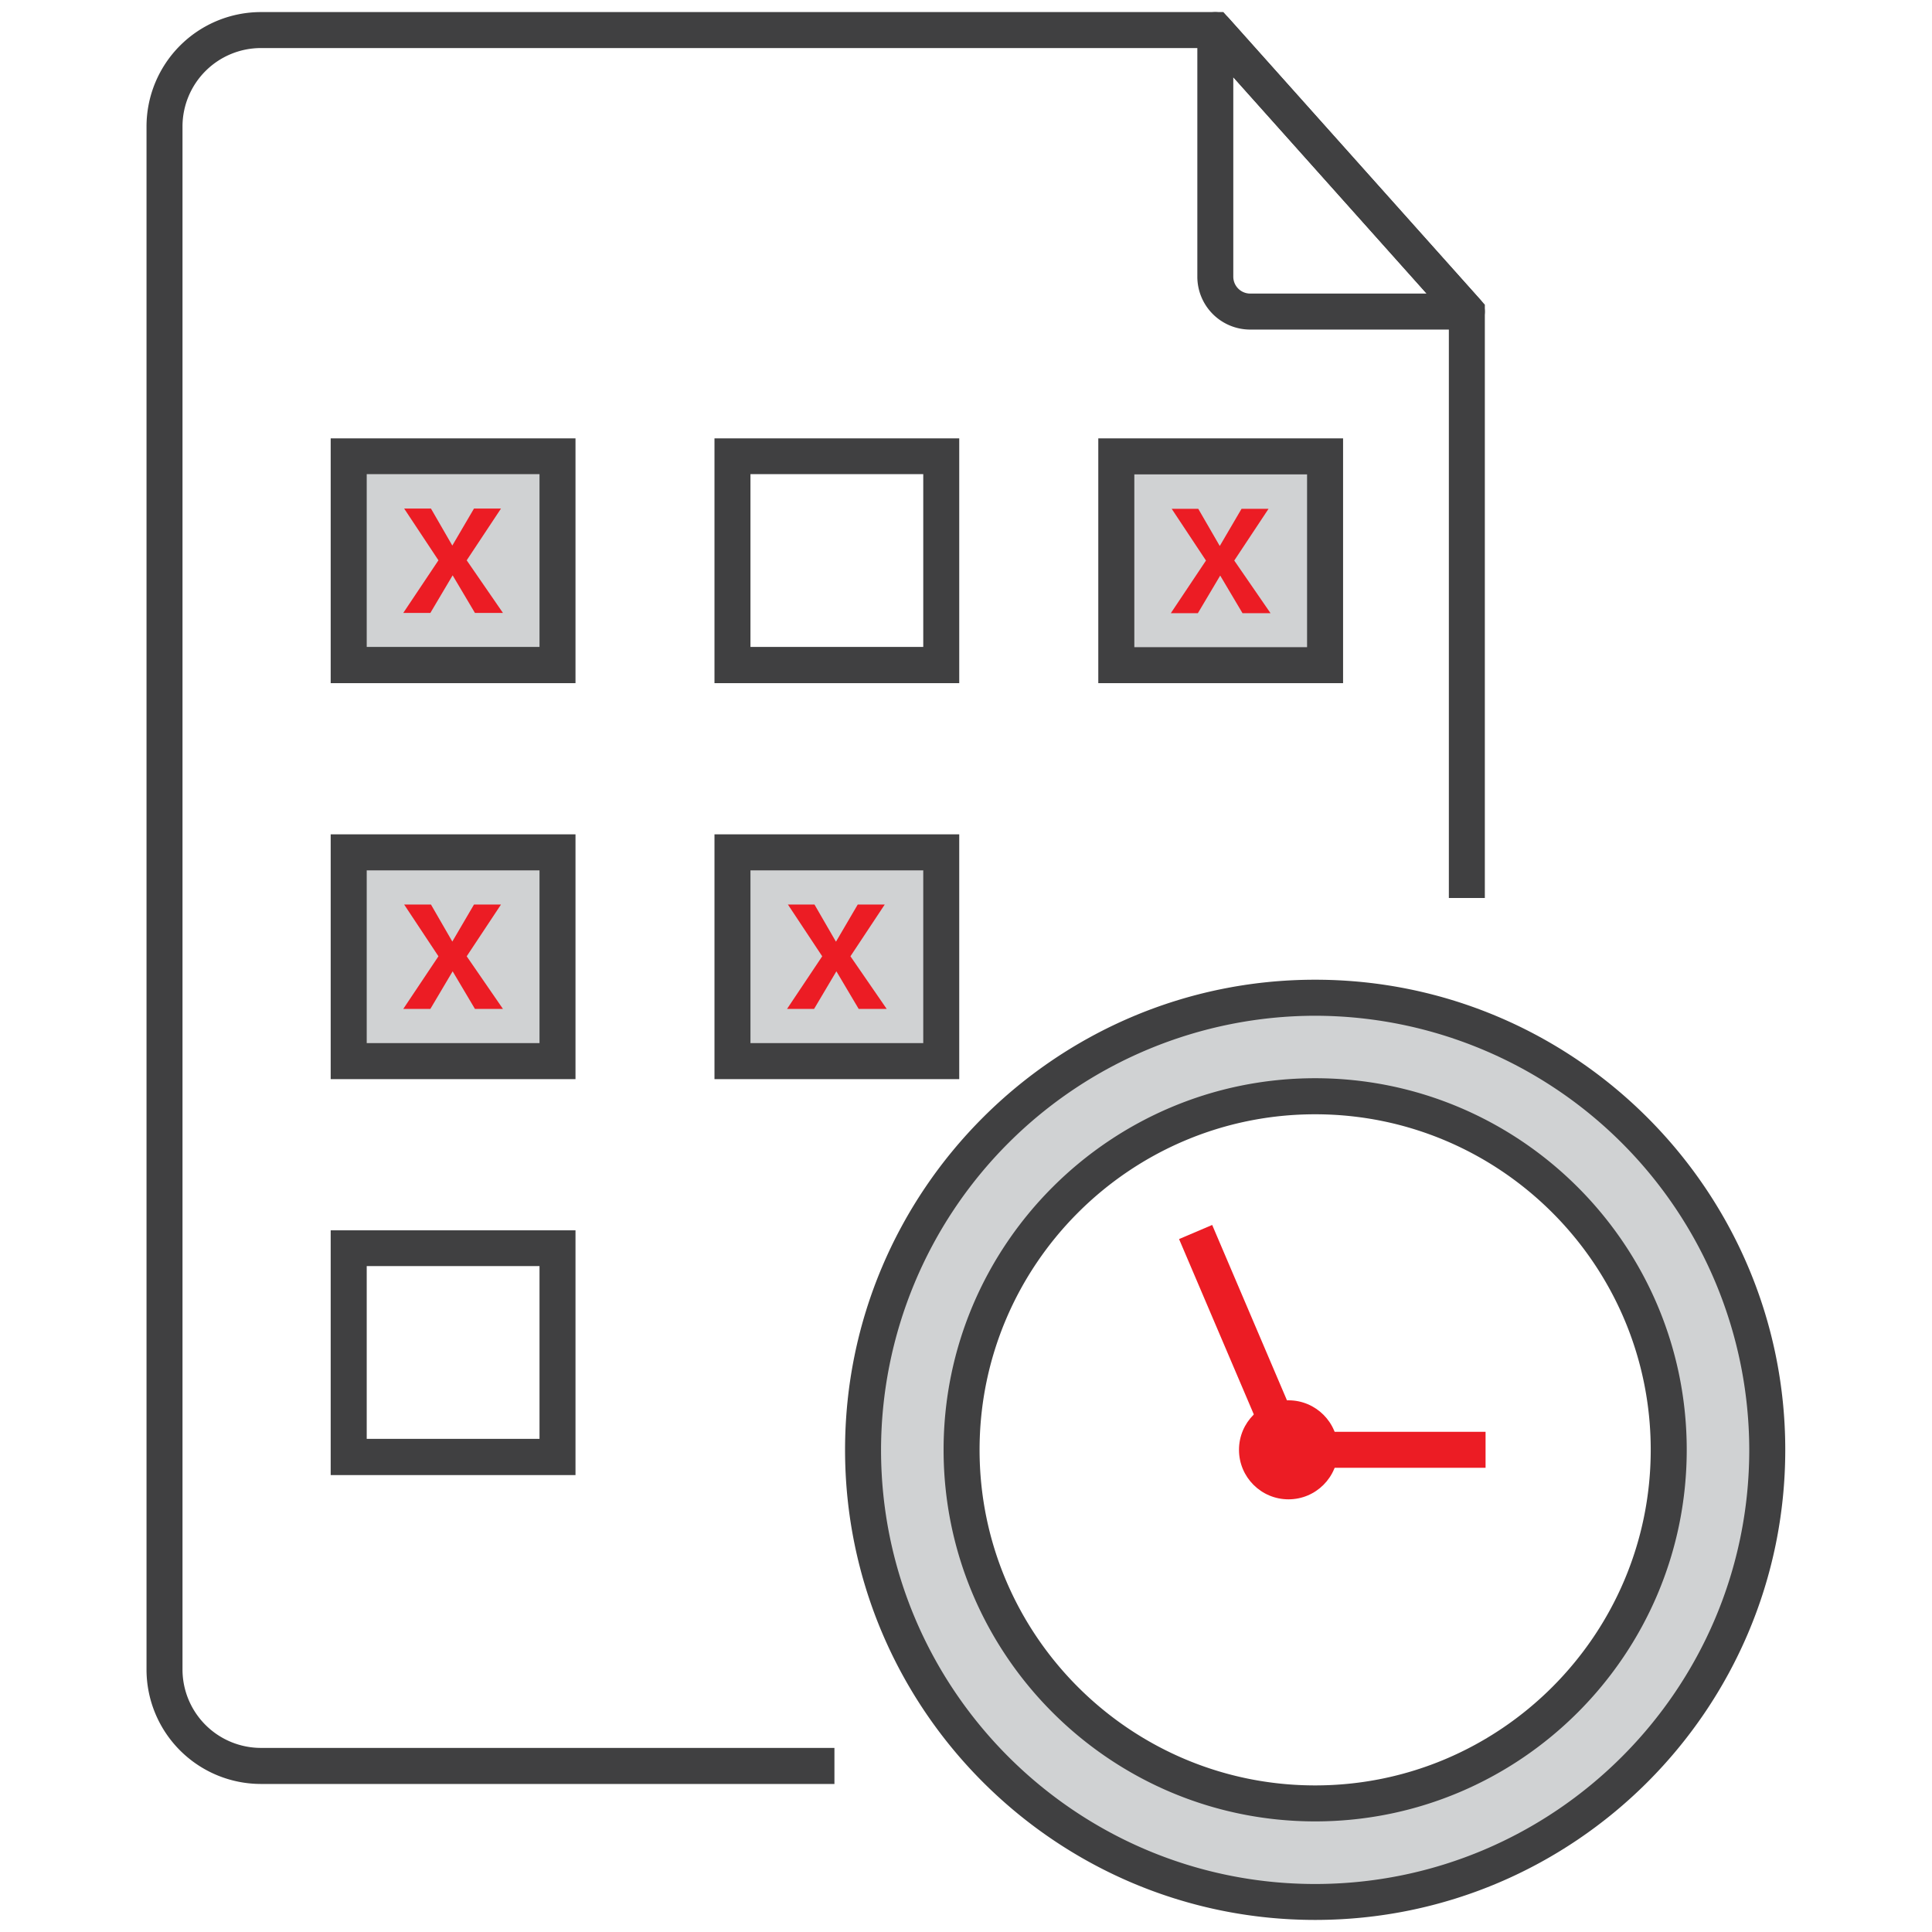
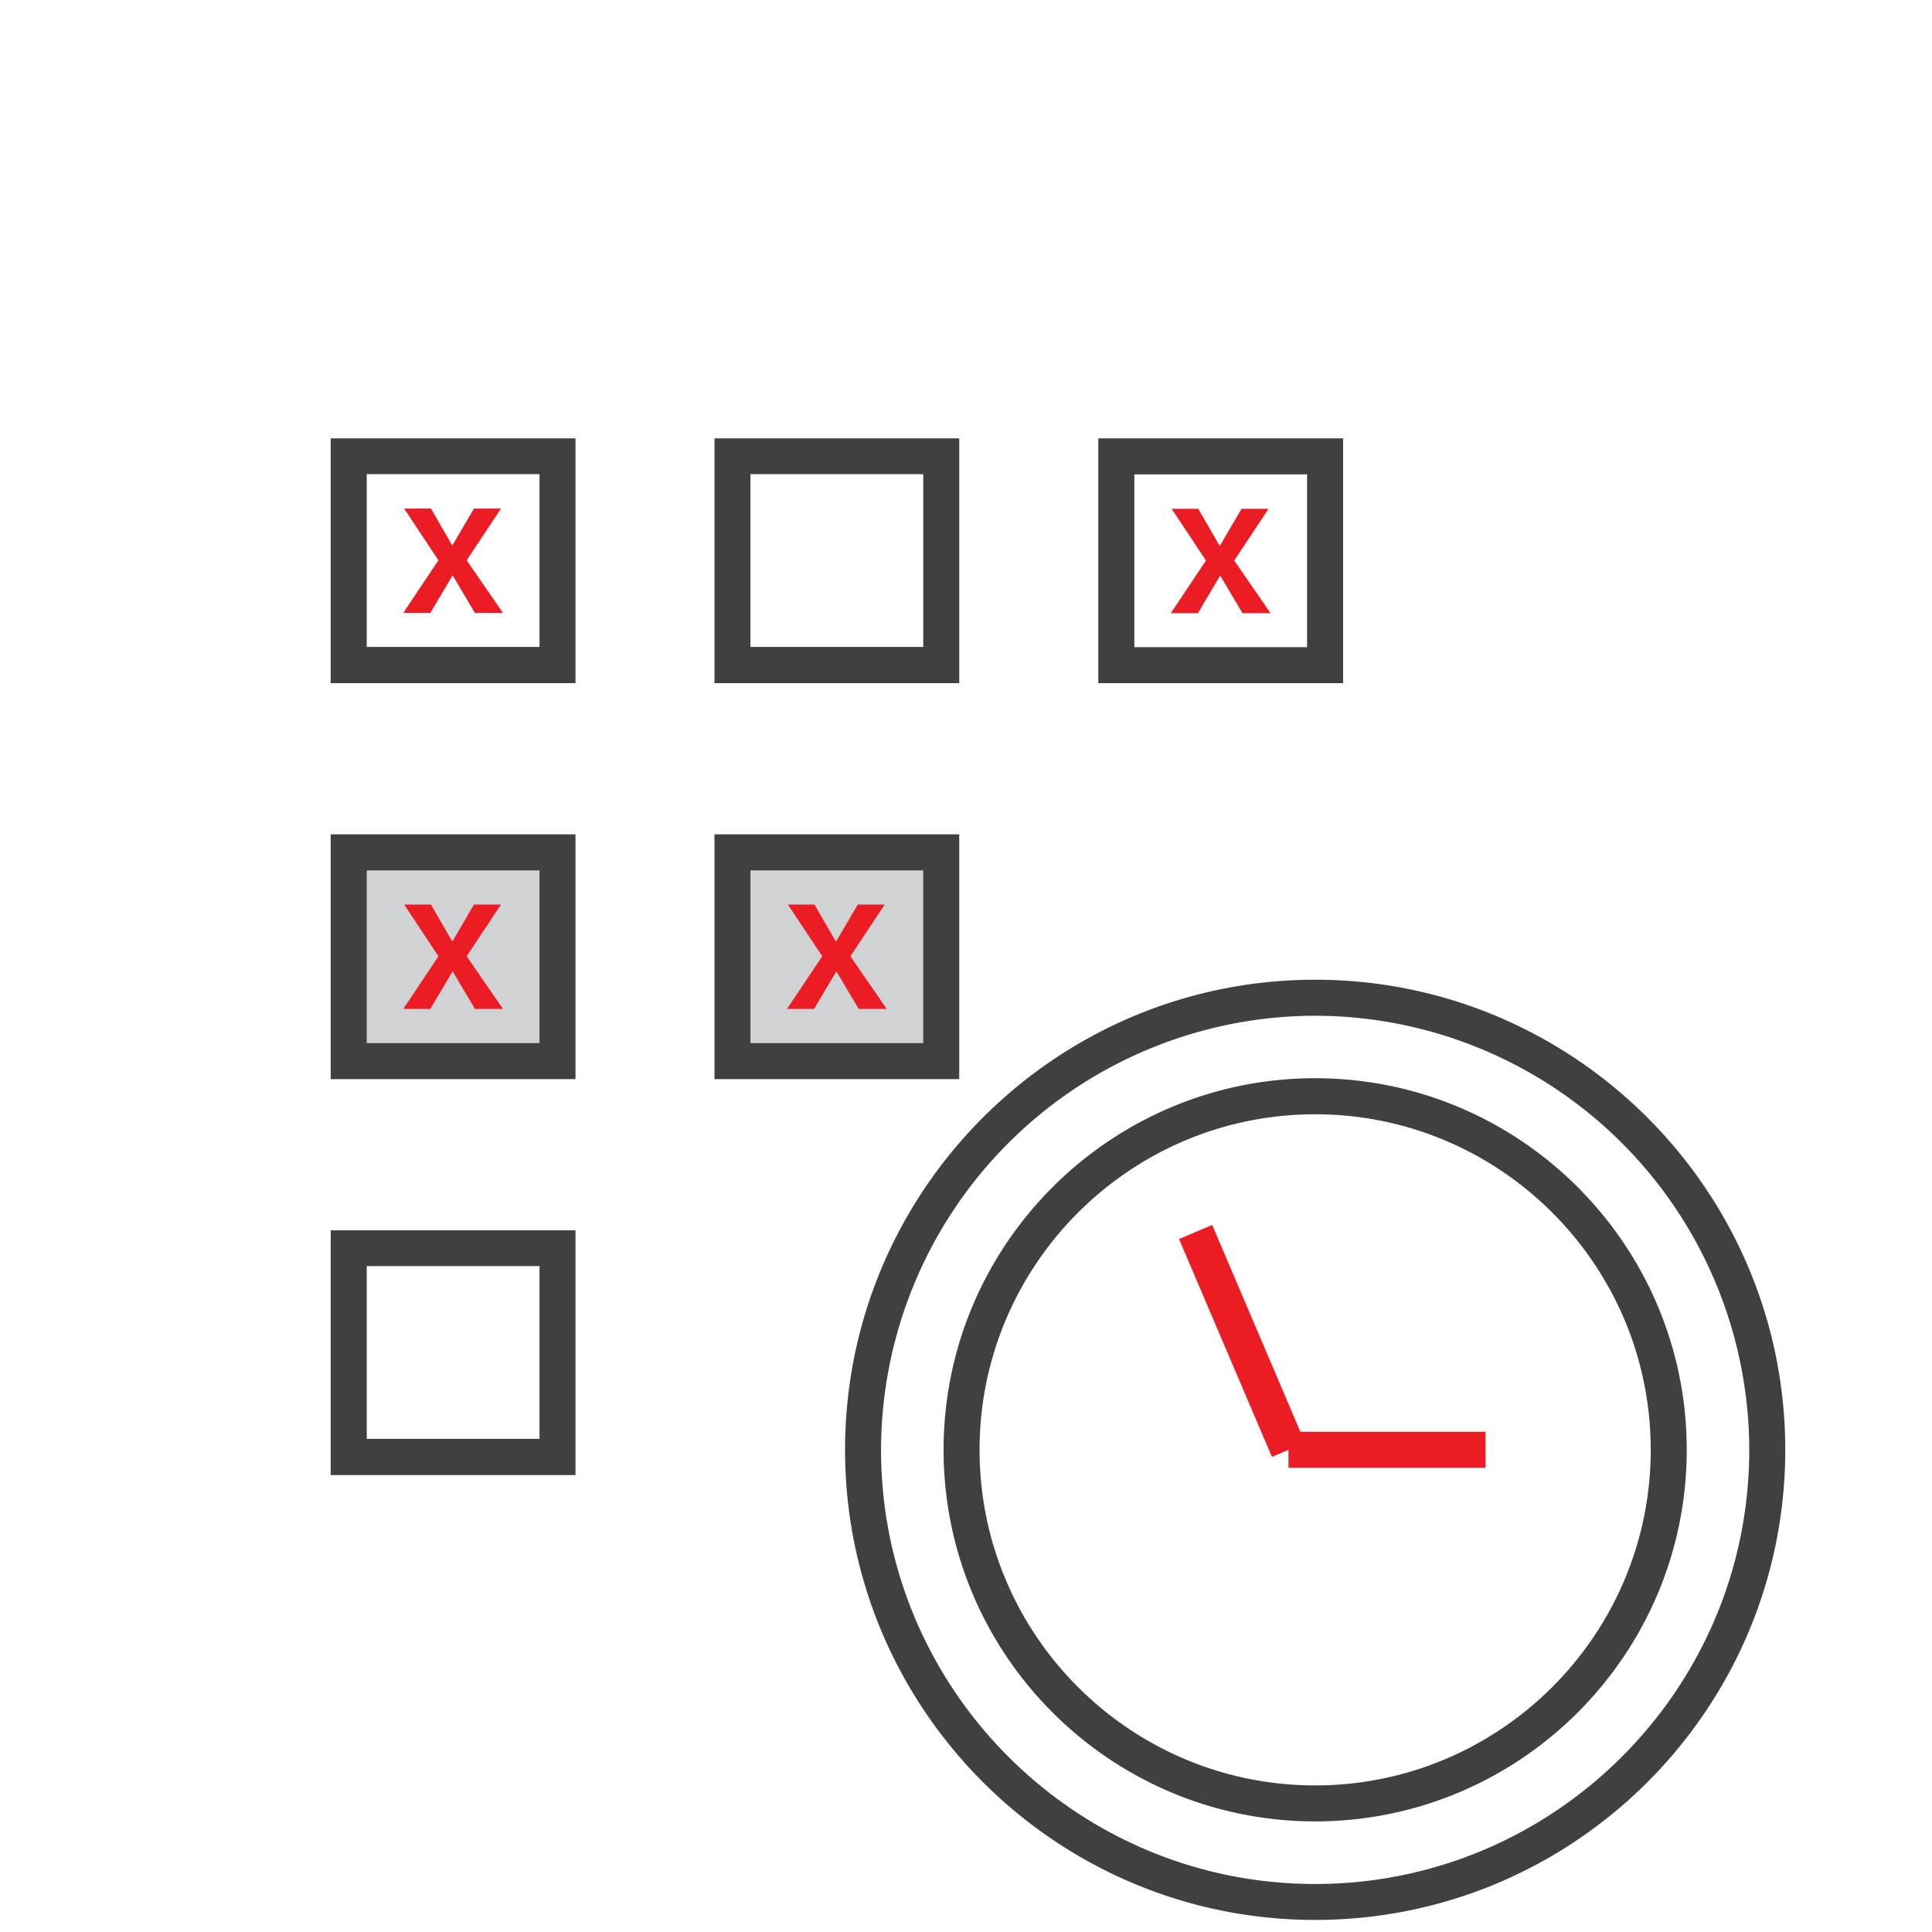
<svg xmlns="http://www.w3.org/2000/svg" xmlns:xlink="http://www.w3.org/1999/xlink" width="80" height="80">
-   <path d="M54.457 41.313c-10.34 0-18.72 8.38-18.72 18.72s8.38 18.72 18.72 18.72 18.72-8.382 18.72-18.72-8.38-18.72-18.72-18.72zm0 33.362c-8.085 0-14.64-6.555-14.64-14.64s6.555-14.64 14.64-14.64S69.1 51.948 69.1 60.034s-6.555 14.64-14.642 14.64z" fill="#D0D2D3" />
  <path d="M54.457 79.5c-10.733 0-19.465-8.732-19.465-19.466s8.732-19.466 19.465-19.466S73.924 49.3 73.924 60.034 65.2 79.5 54.457 79.5zm0-37.44a18 18 0 0 0-17.975 17.976c0 9.91 8.064 17.976 17.975 17.976s17.976-8.064 17.976-17.976a18 18 0 0 0-17.976-17.976zm0 33.36c-8.483 0-15.385-6.902-15.385-15.386s6.902-15.387 15.385-15.387 15.387 6.902 15.387 15.387S62.94 75.42 54.457 75.42zm0-29.28c-7.66 0-13.895 6.233-13.895 13.896S46.796 73.93 54.457 73.93s13.896-6.233 13.896-13.896S62.12 46.14 54.457 46.14z" fill="#404041" />
  <g fill="#EC1C24">
-     <circle cx="53.354" cy="60.034" r="2.05" />
    <path d="M50.194 50.723l3.846 9.02-1.372.584-3.846-9.02z" />
    <path d="M53.354 59.288h8.16v1.49h-8.16z" />
  </g>
  <g fill="#404041">
-     <path d="M34.562 73.87H10.8a4.74 4.74 0 0 1-4.733-4.734V5.234A4.74 4.74 0 0 1 10.81.5h39.847l10.827 12.117v24.568h-1.49v-24L49.99 1.99H10.8a3.25 3.25 0 0 0-3.243 3.244v63.9a3.25 3.25 0 0 0 3.243 3.243h23.752v1.49z" />
-     <path d="M60.738 13.647h-8.97a2.19 2.19 0 0 1-2.189-2.19V1.246c0-.31.2-.586.48-.696s.615-.03.82.2l10.415 11.656c.195.22.244.533.124.8s-.386.44-.68.44zm-9.67-10.45v8.26a.7.7 0 0 0 .699.699h7.305l-8.004-8.958z" />
-   </g>
-   <path d="M14.438 18.897h8.646v8.645h-8.646z" fill="#D0D2D3" />
+     </g>
  <path d="M23.83 28.288H13.693V18.152H23.83v10.136zm-8.645-1.5h7.155v-7.155h-7.155v7.155zm24.535 1.5H29.585V18.152H39.72v10.136zm-8.645-1.5h7.155v-7.155h-7.155v7.155z" fill="#404041" />
-   <path d="M46.223 18.897h8.646v8.645h-8.646z" fill="#D0D2D3" />
+   <path d="M46.223 18.897h8.646h-8.646z" fill="#D0D2D3" />
  <path d="M55.613 28.288H45.478V18.152h10.136v10.136zm-8.644-1.49h7.154v-7.155H46.97v7.155z" fill="#404041" />
  <path d="M14.438 35.294h8.646v8.645h-8.646z" fill="#D0D2D3" />
  <path d="M23.83 44.685H13.693V34.548H23.83v10.137zm-8.645-1.492h7.155V36.04h-7.155v7.154z" fill="#404041" />
  <path d="M30.33 35.294h8.645v8.645H30.33z" fill="#D0D2D3" />
  <path d="M39.72 44.685H29.585V34.548H39.72v10.137zm-8.645-1.492h7.155V36.04h-7.155v7.154zM23.83 61.08H13.693V50.945H23.83V61.08zm-8.645-1.5h7.155v-7.154h-7.155V59.6z" fill="#404041" />
  <g fill="#EC1C24">
    <use xlink:href="#B" />
    <path d="M34.62 38.987l.897-1.532h1.118l-1.42 2.143 1.502 2.18h-1.16l-.924-1.558-.924 1.558h-1.12l1.457-2.18-1.42-2.143h1.1l.885 1.532zM50.513 22.6l.897-1.532h1.118l-1.42 2.143 1.502 2.18h-1.16l-.924-1.558-.925 1.558h-1.12l1.456-2.18-1.42-2.143h1.1l.886 1.532z" />
    <use xlink:href="#B" y="16.397" />
  </g>
  <defs>
    <path id="B" d="M18.73 22.59l.897-1.532h1.118l-1.42 2.143 1.502 2.18h-1.16l-.924-1.558-.923 1.558h-1.122l1.457-2.18-1.42-2.143h1.11l.884 1.532z" />
  </defs>
</svg>